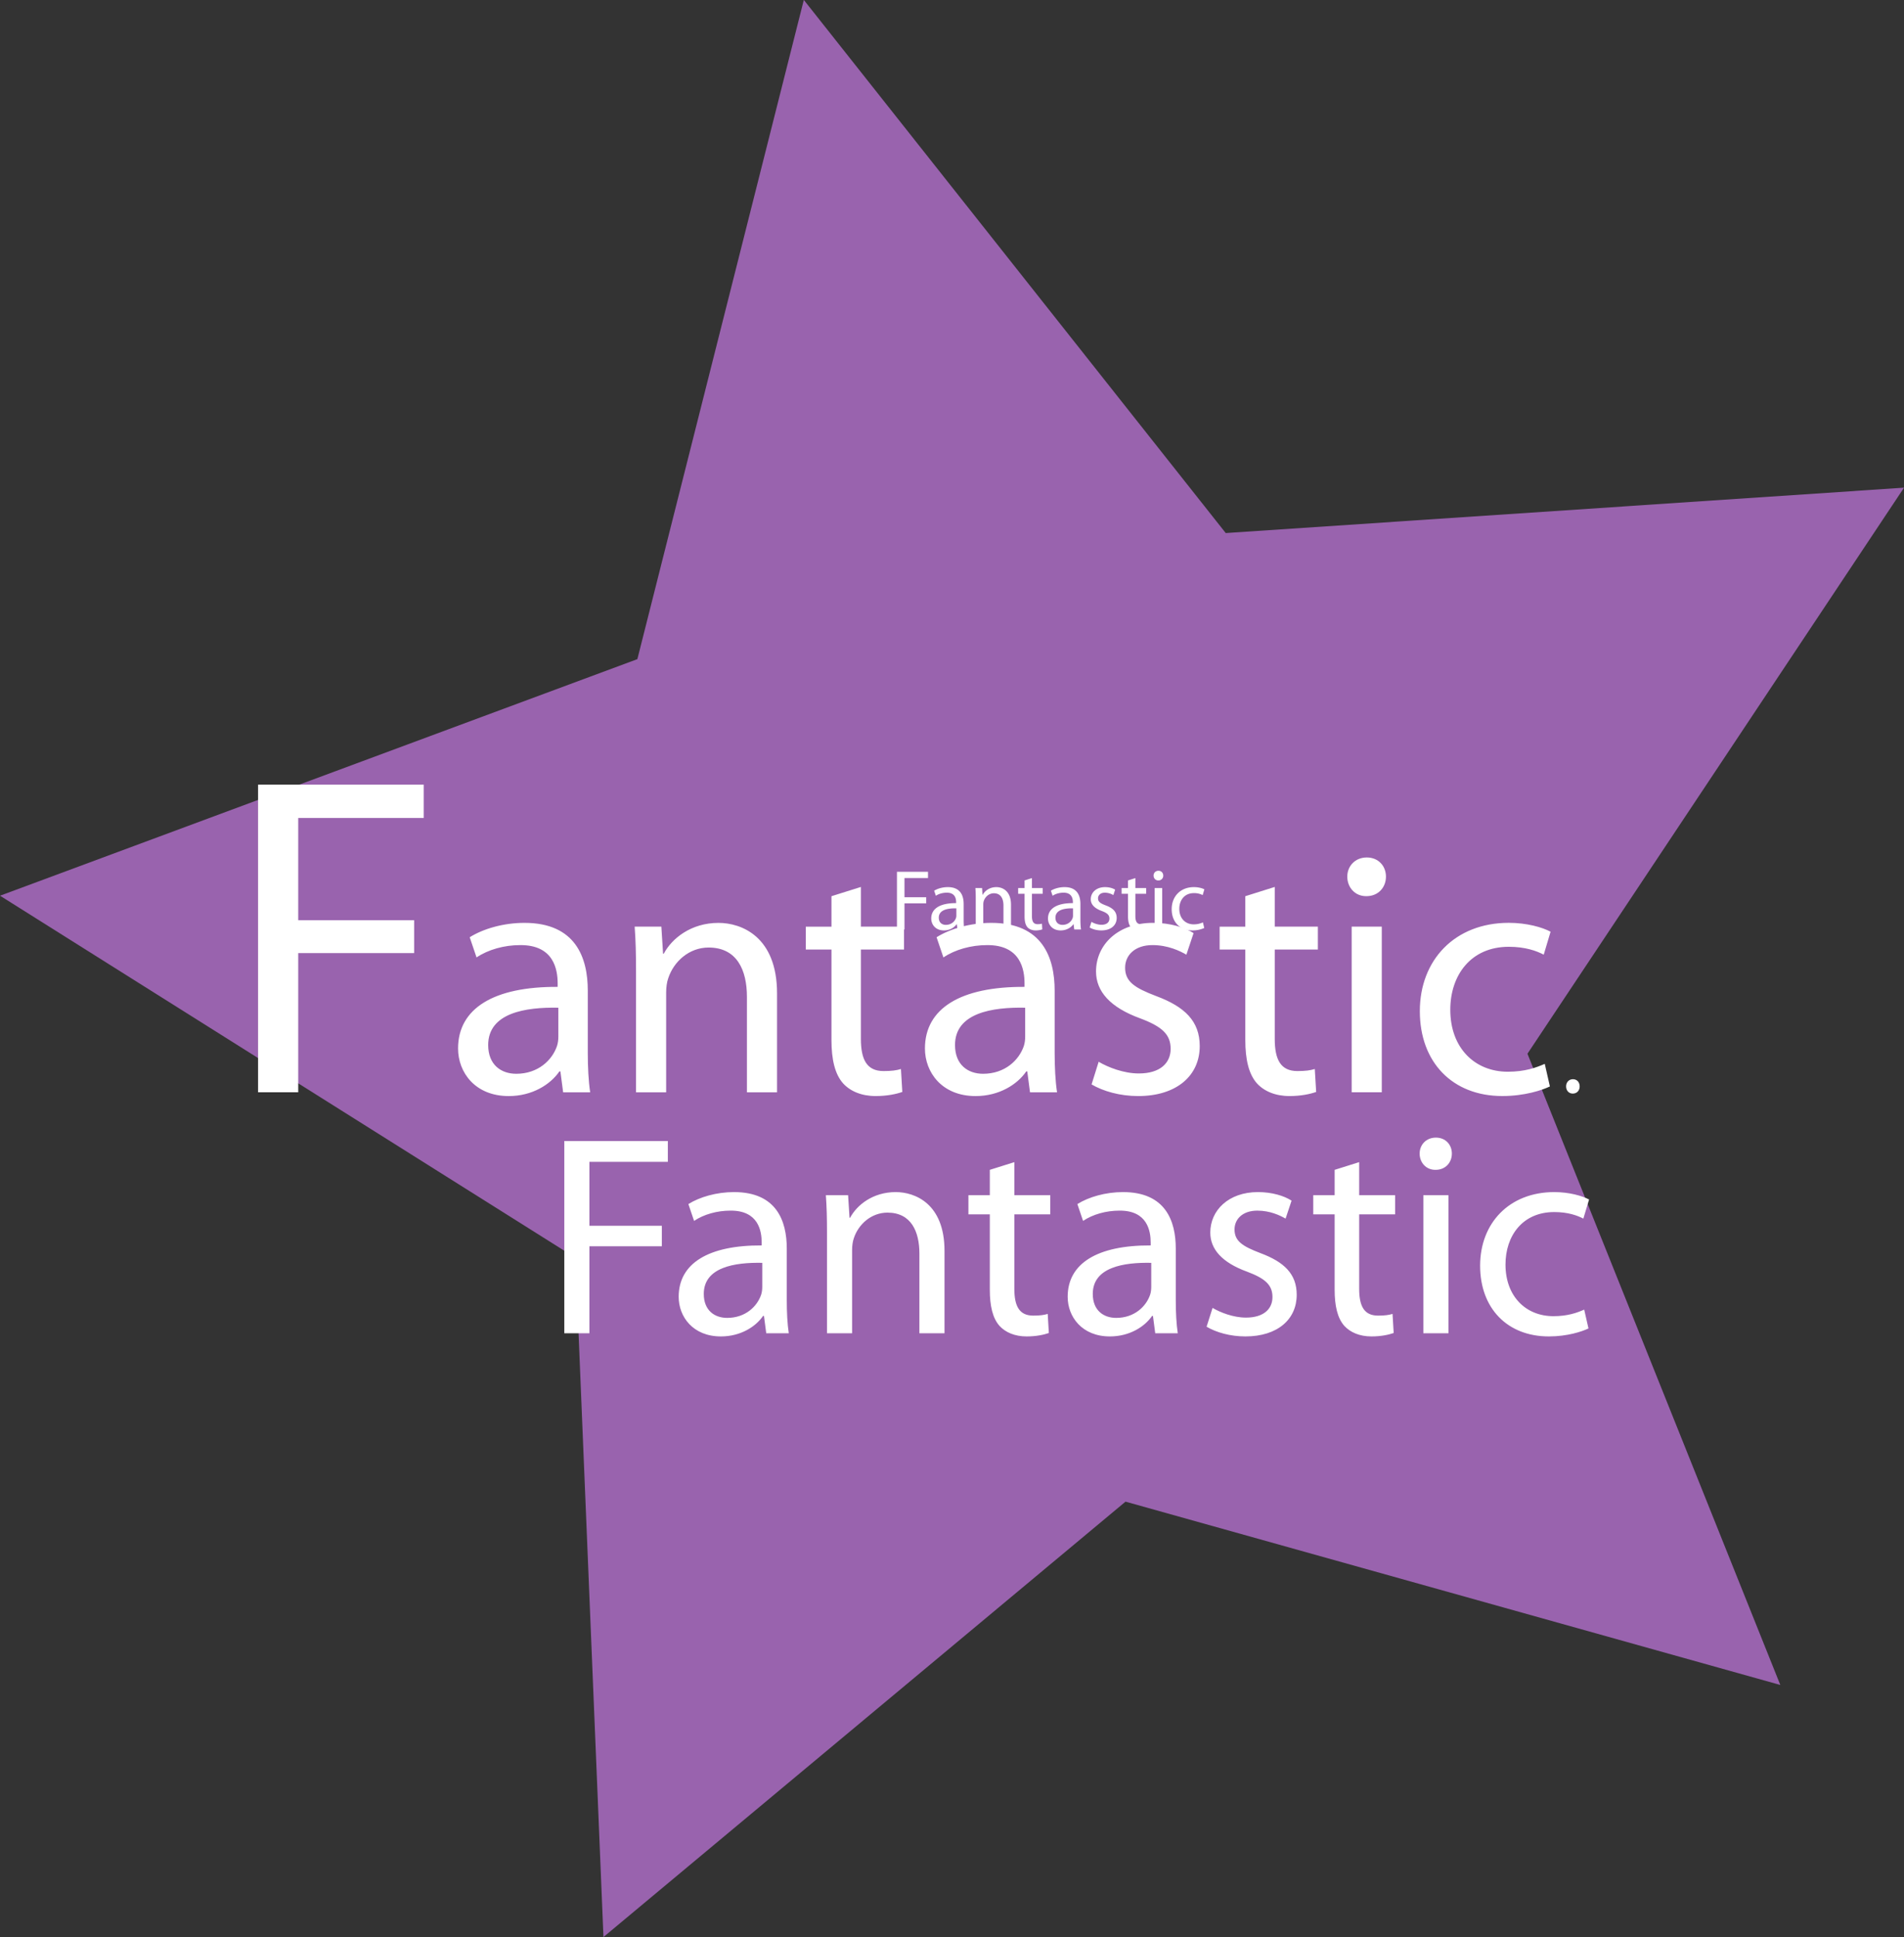
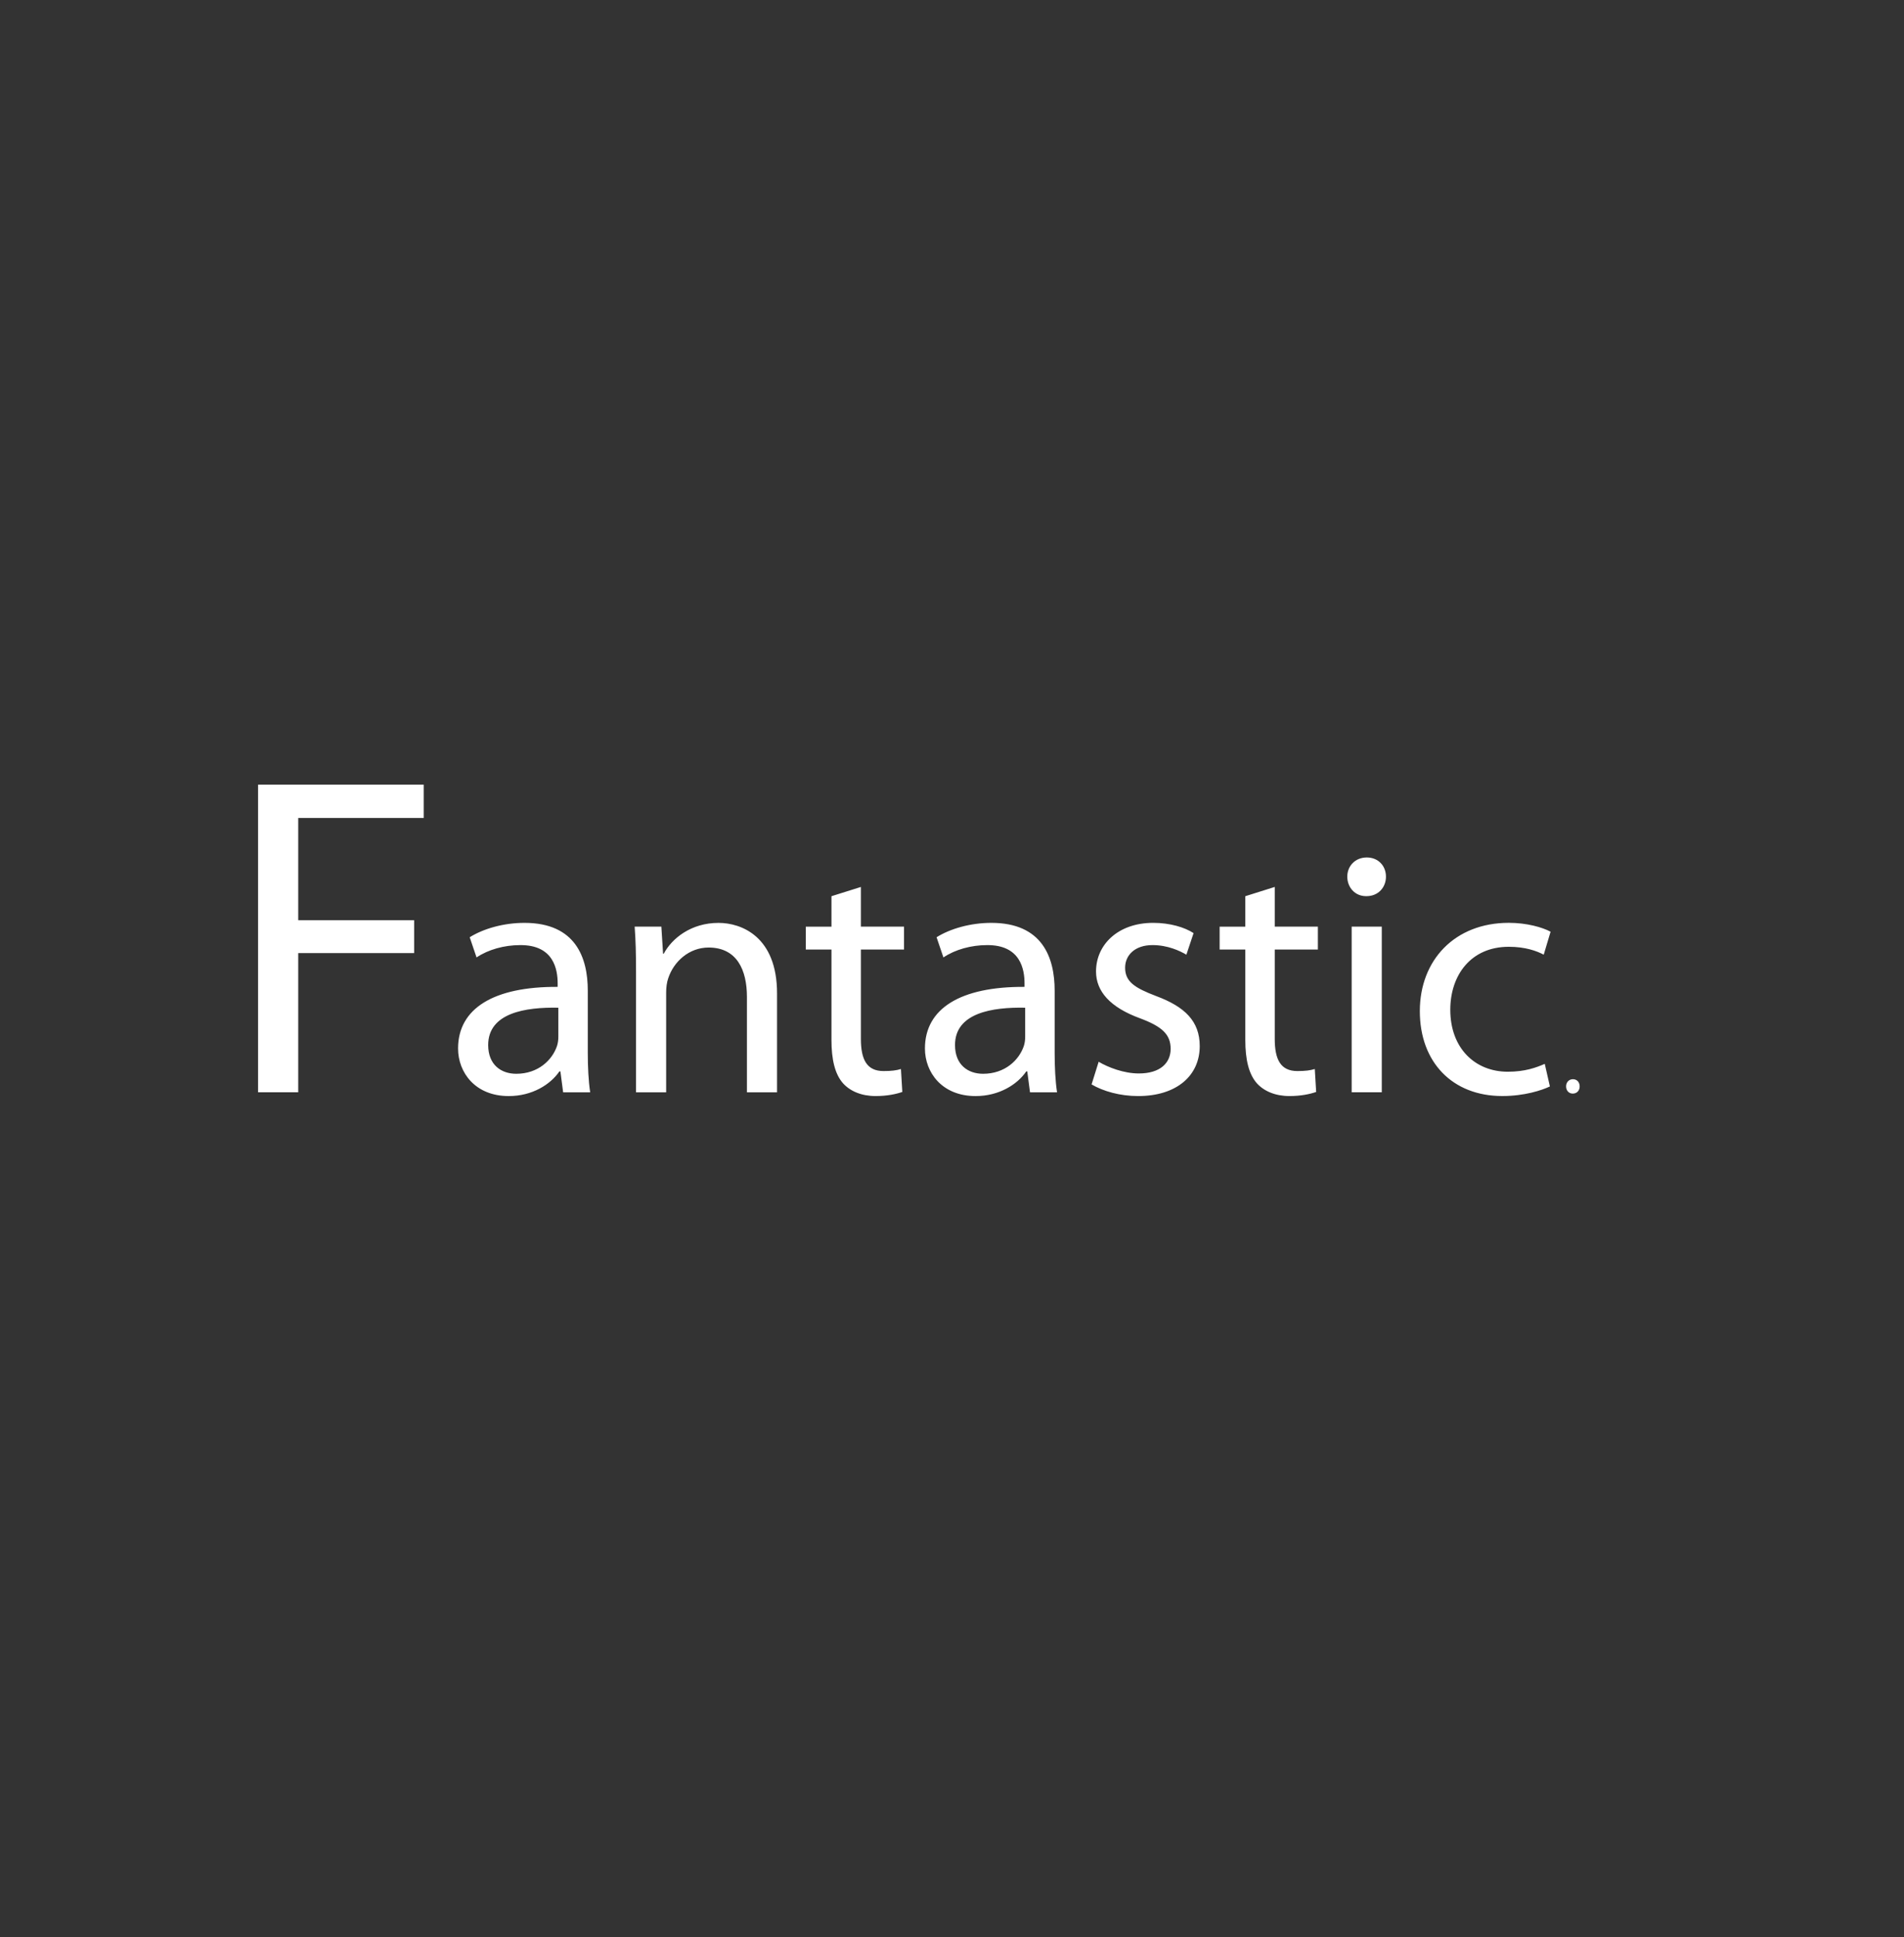
<svg xmlns="http://www.w3.org/2000/svg" overflow="visible" viewBox="0 0 200.266 203.725">
  <rect x="0" y="0" width="200.266" height="203.725" fill="#333333" stroke="none" />
  <switch>
    <g>
-       <path fill="#9963AE" d="M187.24 177.2l-68.857-19.274-54.91 45.79-2.947-71.443L.003 94.2l67.036-24.879L84.547-.007l44.377 56.067 71.345-4.772-39.609 59.531 26.59 66.37z" />
      <g fill="#FFF">
        <path d="M27.144 82.522h17.424v3.504h-13.2v10.752H43.56v3.456H31.368v14.64h-4.224V82.526zM61.824 110.7c0 1.512.072 2.988.252 4.176h-2.844l-.288-2.196h-.108c-.936 1.368-2.844 2.592-5.328 2.592-3.528 0-5.328-2.484-5.328-5.004 0-4.212 3.744-6.516 10.476-6.48v-.36c0-1.44-.396-4.068-3.96-4.032-1.656 0-3.348.468-4.572 1.296l-.72-2.124c1.44-.9 3.564-1.512 5.76-1.512 5.364 0 6.66 3.636 6.66 7.128v6.52zm-3.096-4.72c-3.456-.072-7.38.54-7.38 3.924 0 2.088 1.368 3.024 2.952 3.024 2.304 0 3.78-1.44 4.284-2.916.108-.324.144-.684.144-1.008v-3.01zM66.899 102.17c0-1.836-.036-3.276-.144-4.716h2.808l.18 2.844h.072c.864-1.62 2.88-3.24 5.76-3.24 2.412 0 6.156 1.44 6.156 7.416v10.404h-3.168v-10.044c0-2.808-1.044-5.184-4.032-5.184-2.052 0-3.672 1.476-4.248 3.24-.144.396-.216.972-.216 1.476v10.512h-3.168v-12.72zM90.551 93.274v4.176h4.536v2.412h-4.536v9.396c0 2.16.612 3.384 2.376 3.384.864 0 1.368-.072 1.836-.216l.144 2.412c-.612.216-1.584.432-2.808.432-1.476 0-2.664-.504-3.42-1.332-.864-.972-1.224-2.52-1.224-4.572v-9.504h-2.7v-2.406h2.7v-3.204l3.096-.972zM110.93 110.7c0 1.512.072 2.988.252 4.176h-2.844l-.288-2.196h-.108c-.936 1.368-2.844 2.592-5.328 2.592-3.528 0-5.328-2.484-5.328-5.004 0-4.212 3.744-6.516 10.476-6.48v-.36c0-1.44-.396-4.068-3.96-4.032-1.656 0-3.348.468-4.572 1.296l-.72-2.124c1.44-.9 3.564-1.512 5.76-1.512 5.364 0 6.66 3.636 6.66 7.128v6.52zm-3.1-4.72c-3.456-.072-7.38.54-7.38 3.924 0 2.088 1.368 3.024 2.952 3.024 2.304 0 3.78-1.44 4.284-2.916.108-.324.144-.684.144-1.008v-3.01zM115.57 111.67c.972.576 2.628 1.224 4.212 1.224 2.268 0 3.348-1.116 3.348-2.592 0-1.512-.9-2.34-3.204-3.204-3.168-1.152-4.644-2.844-4.644-4.932 0-2.808 2.304-5.112 6.012-5.112 1.764 0 3.313.468 4.248 1.08l-.756 2.268c-.684-.396-1.944-1.008-3.564-1.008-1.872 0-2.88 1.08-2.88 2.376 0 1.476 1.008 2.124 3.276 2.988 2.988 1.116 4.572 2.628 4.572 5.256 0 3.096-2.412 5.256-6.48 5.256-1.908 0-3.672-.504-4.896-1.224l.75-2.4zM134.08 93.274v4.176h4.536v2.412h-4.536v9.396c0 2.16.612 3.384 2.376 3.384.864 0 1.368-.072 1.836-.216l.144 2.412c-.612.216-1.584.432-2.808.432-1.476 0-2.664-.504-3.42-1.332-.864-.972-1.224-2.52-1.224-4.572v-9.504h-2.7v-2.406h2.7v-3.204l3.09-.972zM143.69 94.247c-1.188 0-1.98-.936-1.98-2.052s.828-2.016 2.052-2.016 2.016.9 2.016 2.016-.792 2.052-2.052 2.052h-.04zm-1.52 20.633V97.45h3.168v17.424h-3.17zM163.02 114.26c-.828.396-2.664 1.008-5.004 1.008-5.256 0-8.676-3.564-8.676-8.928s3.672-9.288 9.36-9.288c1.872 0 3.528.468 4.393.936l-.72 2.412c-.757-.396-1.944-.828-3.673-.828-3.996 0-6.156 2.988-6.156 6.624 0 4.032 2.592 6.516 6.048 6.516 1.8 0 2.988-.432 3.888-.828l.54 2.37zM165.42 115.01c-.408 0-.696-.324-.696-.756s.3-.756.72-.756.708.312.708.756c0 .432-.288.756-.72.756h-.01z" />
      </g>
      <g fill="#FFF">
-         <path d="M59.354 120h10.89v2.19h-8.25v6.72h7.62v2.16h-7.62v9.15h-2.64V120zM82.755 136.74c0 1.26.06 2.49.21 3.48h-2.37l-.24-1.83h-.09c-.78 1.14-2.37 2.16-4.44 2.16-2.94 0-4.44-2.07-4.44-4.17 0-3.51 3.12-5.43 8.73-5.4v-.3c0-1.2-.33-3.39-3.3-3.36-1.38 0-2.79.39-3.81 1.08l-.6-1.77c1.2-.75 2.97-1.26 4.8-1.26 4.47 0 5.55 3.03 5.55 5.94v5.43zm-2.58-3.93c-2.88-.06-6.15.45-6.15 3.27 0 1.74 1.14 2.52 2.46 2.52 1.92 0 3.15-1.2 3.57-2.43.09-.27.12-.57.12-.84v-2.52zM86.985 129.63c0-1.53-.03-2.73-.12-3.93h2.34l.15 2.37h.06c.72-1.35 2.4-2.7 4.8-2.7 2.01 0 5.13 1.2 5.13 6.18v8.67h-2.64v-8.37c0-2.34-.87-4.32-3.36-4.32-1.71 0-3.06 1.23-3.54 2.7-.12.33-.18.81-.18 1.23v8.76h-2.64v-10.59zM106.69 122.22v3.48h3.78v2.01h-3.78v7.83c0 1.8.51 2.82 1.98 2.82.72 0 1.14-.06 1.53-.18l.12 2.01c-.51.18-1.32.36-2.34.36-1.23 0-2.22-.42-2.85-1.11-.72-.81-1.02-2.1-1.02-3.81v-7.92h-2.25v-2.01h2.25v-2.67l2.58-.81zM123.67 136.74c0 1.26.06 2.49.21 3.48h-2.37l-.24-1.83h-.09c-.78 1.14-2.37 2.16-4.44 2.16-2.94 0-4.44-2.07-4.44-4.17 0-3.51 3.12-5.43 8.73-5.4v-.3c0-1.2-.33-3.39-3.3-3.36-1.38 0-2.79.39-3.81 1.08l-.6-1.77c1.2-.75 2.97-1.26 4.8-1.26 4.47 0 5.55 3.03 5.55 5.94v5.43zm-2.58-3.93c-2.88-.06-6.15.45-6.15 3.27 0 1.74 1.14 2.52 2.46 2.52 1.92 0 3.15-1.2 3.57-2.43.09-.27.12-.57.12-.84v-2.52zM127.54 137.55c.81.48 2.19 1.02 3.51 1.02 1.89 0 2.79-.93 2.79-2.16 0-1.26-.75-1.95-2.67-2.67-2.64-.96-3.87-2.37-3.87-4.11 0-2.34 1.92-4.26 5.01-4.26 1.47 0 2.76.39 3.54.9l-.63 1.89c-.57-.33-1.62-.84-2.97-.84-1.56 0-2.4.9-2.4 1.98 0 1.23.84 1.77 2.73 2.49 2.49.93 3.81 2.19 3.81 4.38 0 2.58-2.01 4.38-5.4 4.38-1.59 0-3.06-.42-4.08-1.02l.63-1.98zM142.96 122.22v3.48h3.78v2.01h-3.78v7.83c0 1.8.51 2.82 1.98 2.82.72 0 1.14-.06 1.53-.18l.12 2.01c-.51.18-1.32.36-2.34.36-1.23 0-2.22-.42-2.85-1.11-.72-.81-1.02-2.1-1.02-3.81v-7.92h-2.25v-2.01h2.25v-2.67l2.58-.81zM150.97 123.03c-.99 0-1.65-.78-1.65-1.71s.69-1.68 1.71-1.68 1.68.75 1.68 1.68c0 .93-.66 1.71-1.71 1.71h-.03zm-1.26 17.19V125.7h2.64v14.52h-2.64zM167.08 139.71c-.689.33-2.22.84-4.17.84-4.38 0-7.229-2.97-7.229-7.44s3.06-7.74 7.8-7.74c1.56 0 2.939.39 3.66.78l-.601 2.01c-.63-.33-1.62-.69-3.06-.69-3.33 0-5.13 2.49-5.13 5.52 0 3.36 2.159 5.43 5.04 5.43 1.5 0 2.489-.36 3.239-.69l.45 1.98z" />
-       </g>
+         </g>
      <g fill="#FFF">
-         <path d="M94.342 91.686h3.267v.657h-2.475v2.016h2.286v.648h-2.286v2.745h-.792v-6.066zM101.36 96.708c0 .378.018.747.063 1.044h-.711l-.072-.549h-.027c-.234.342-.711.648-1.332.648-.882 0-1.332-.621-1.332-1.251 0-1.053.936-1.629 2.619-1.62v-.09c0-.36-.099-1.017-.99-1.008-.414 0-.837.117-1.143.324l-.18-.531c.36-.225.891-.378 1.44-.378 1.341 0 1.665.909 1.665 1.782v1.629zm-.77-1.179c-.864-.018-1.845.135-1.845.981 0 .522.342.756.738.756.576 0 .945-.36 1.071-.729a.813.813 0 00.036-.252v-.756zM102.63 94.575a15.4 15.4 0 00-.036-1.179h.702l.045.711h.018c.216-.405.72-.81 1.44-.81.603 0 1.539.36 1.539 1.854v2.601h-.792v-2.511c0-.702-.261-1.296-1.008-1.296-.513 0-.918.369-1.062.81a1.178 1.178 0 00-.054.369v2.628h-.792v-3.177zM108.54 92.352v1.044h1.134v.603h-1.134v2.349c0 .54.153.846.594.846.216 0 .342-.018.459-.054l.036.603a2.16 2.16 0 01-.702.108c-.369 0-.666-.126-.855-.333-.216-.243-.306-.63-.306-1.143v-2.376h-.675v-.603h.675v-.801l.76-.243zM113.64 96.708c0 .378.018.747.063 1.044h-.711l-.072-.549h-.027c-.234.342-.711.648-1.332.648-.882 0-1.332-.621-1.332-1.251 0-1.053.936-1.629 2.619-1.62v-.09c0-.36-.099-1.017-.99-1.008-.414 0-.837.117-1.143.324l-.18-.531c.36-.225.891-.378 1.44-.378 1.341 0 1.665.909 1.665 1.782v1.629zm-.78-1.179c-.864-.018-1.845.135-1.845.981 0 .522.342.756.738.756.576 0 .945-.36 1.071-.729a.813.813 0 00.036-.252v-.756zM114.8 96.951c.243.144.657.306 1.053.306.567 0 .837-.279.837-.648 0-.378-.225-.585-.801-.801-.792-.288-1.161-.711-1.161-1.233 0-.702.576-1.278 1.503-1.278.441 0 .828.117 1.062.27l-.189.567a1.783 1.783 0 00-.891-.252c-.468 0-.72.27-.72.594 0 .369.252.531.819.747.747.279 1.143.657 1.143 1.314 0 .774-.603 1.314-1.62 1.314-.477 0-.918-.126-1.224-.306l.19-.594zM119.42 92.352v1.044h1.134v.603h-1.134v2.349c0 .54.153.846.594.846.216 0 .342-.018.459-.054l.036.603a2.16 2.16 0 01-.702.108c-.369 0-.666-.126-.855-.333-.216-.243-.306-.63-.306-1.143v-2.376h-.675v-.603h.675v-.801l.76-.243zM121.83 92.595c-.297 0-.495-.234-.495-.513s.207-.504.513-.504.504.225.504.504a.496.496 0 01-.513.513h-.01zm-.38 5.157v-4.356h.792v4.356h-.79zM126.66 97.599a3.062 3.062 0 01-1.251.252c-1.314 0-2.169-.891-2.169-2.232s.918-2.322 2.34-2.322c.468 0 .882.117 1.098.234l-.18.603a1.94 1.94 0 00-.918-.207c-.999 0-1.539.747-1.539 1.656 0 1.008.648 1.629 1.512 1.629.45 0 .747-.108.972-.207l.14.594z" />
-       </g>
+         </g>
    </g>
  </switch>
</svg>